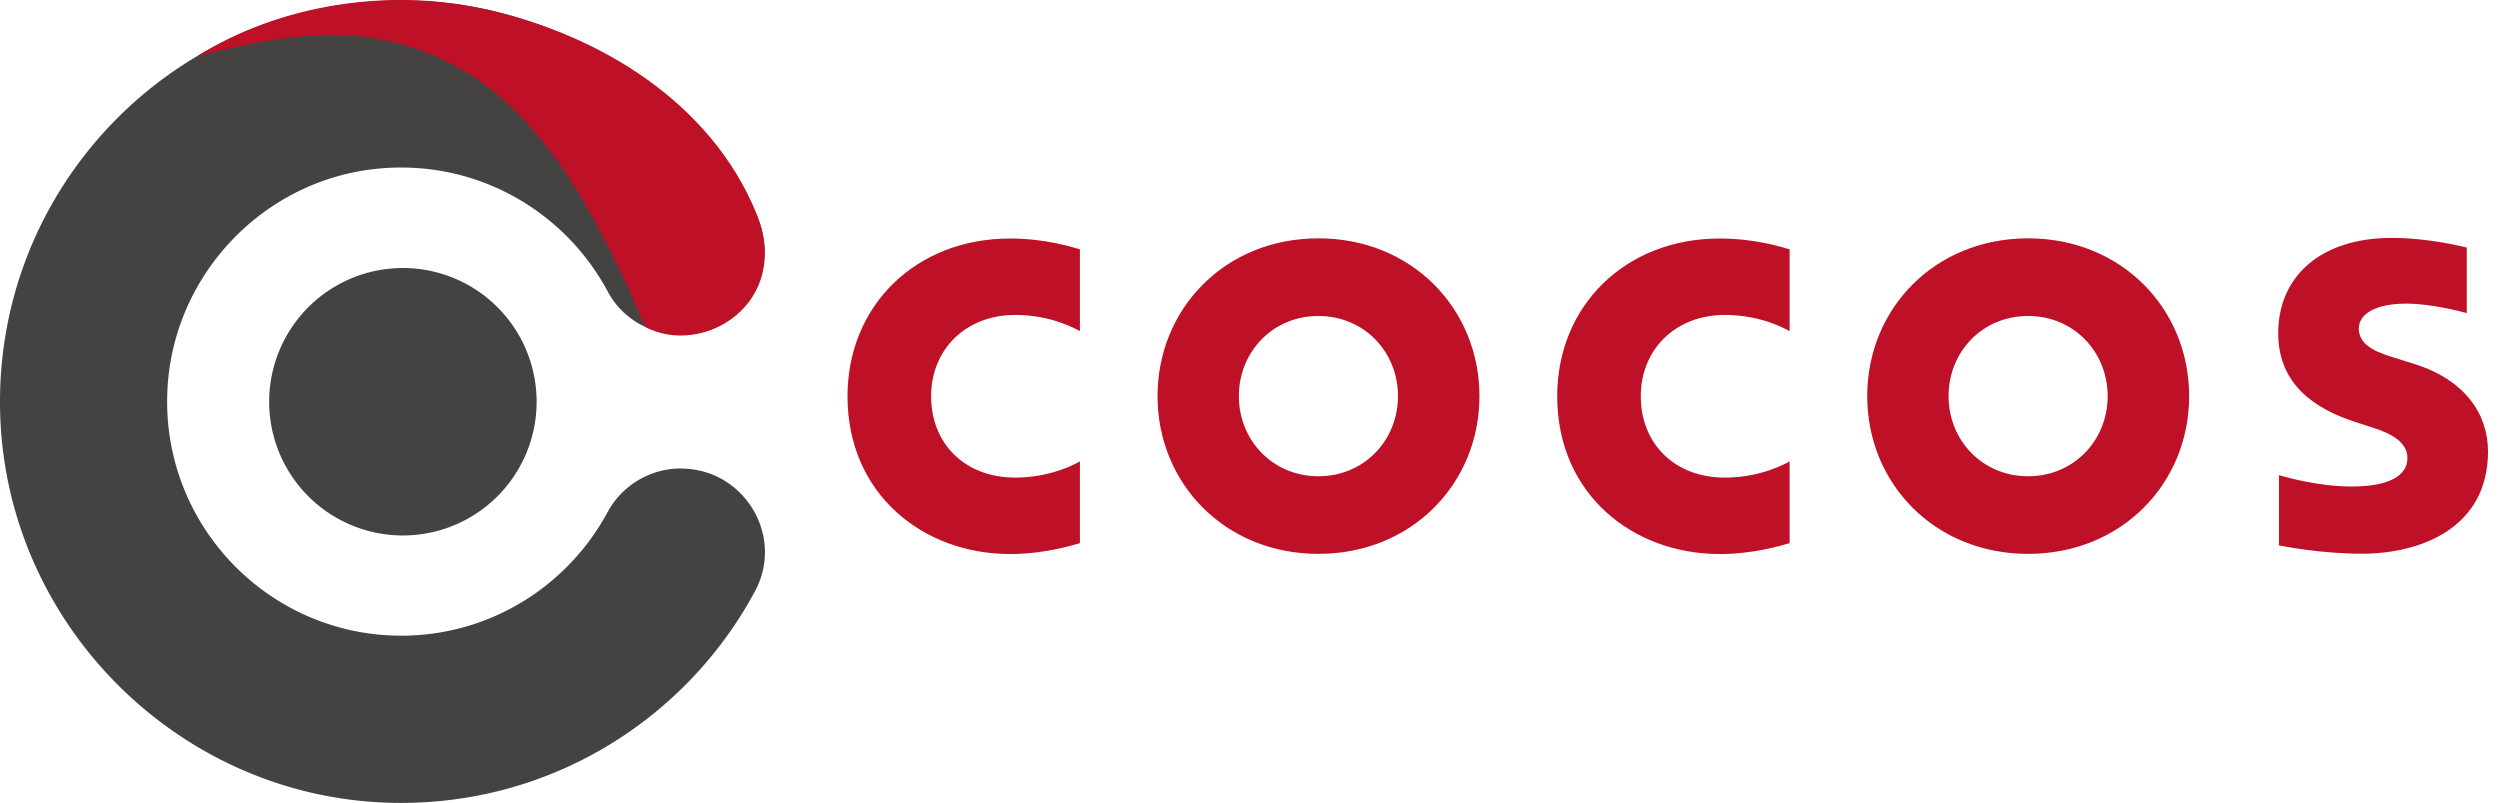
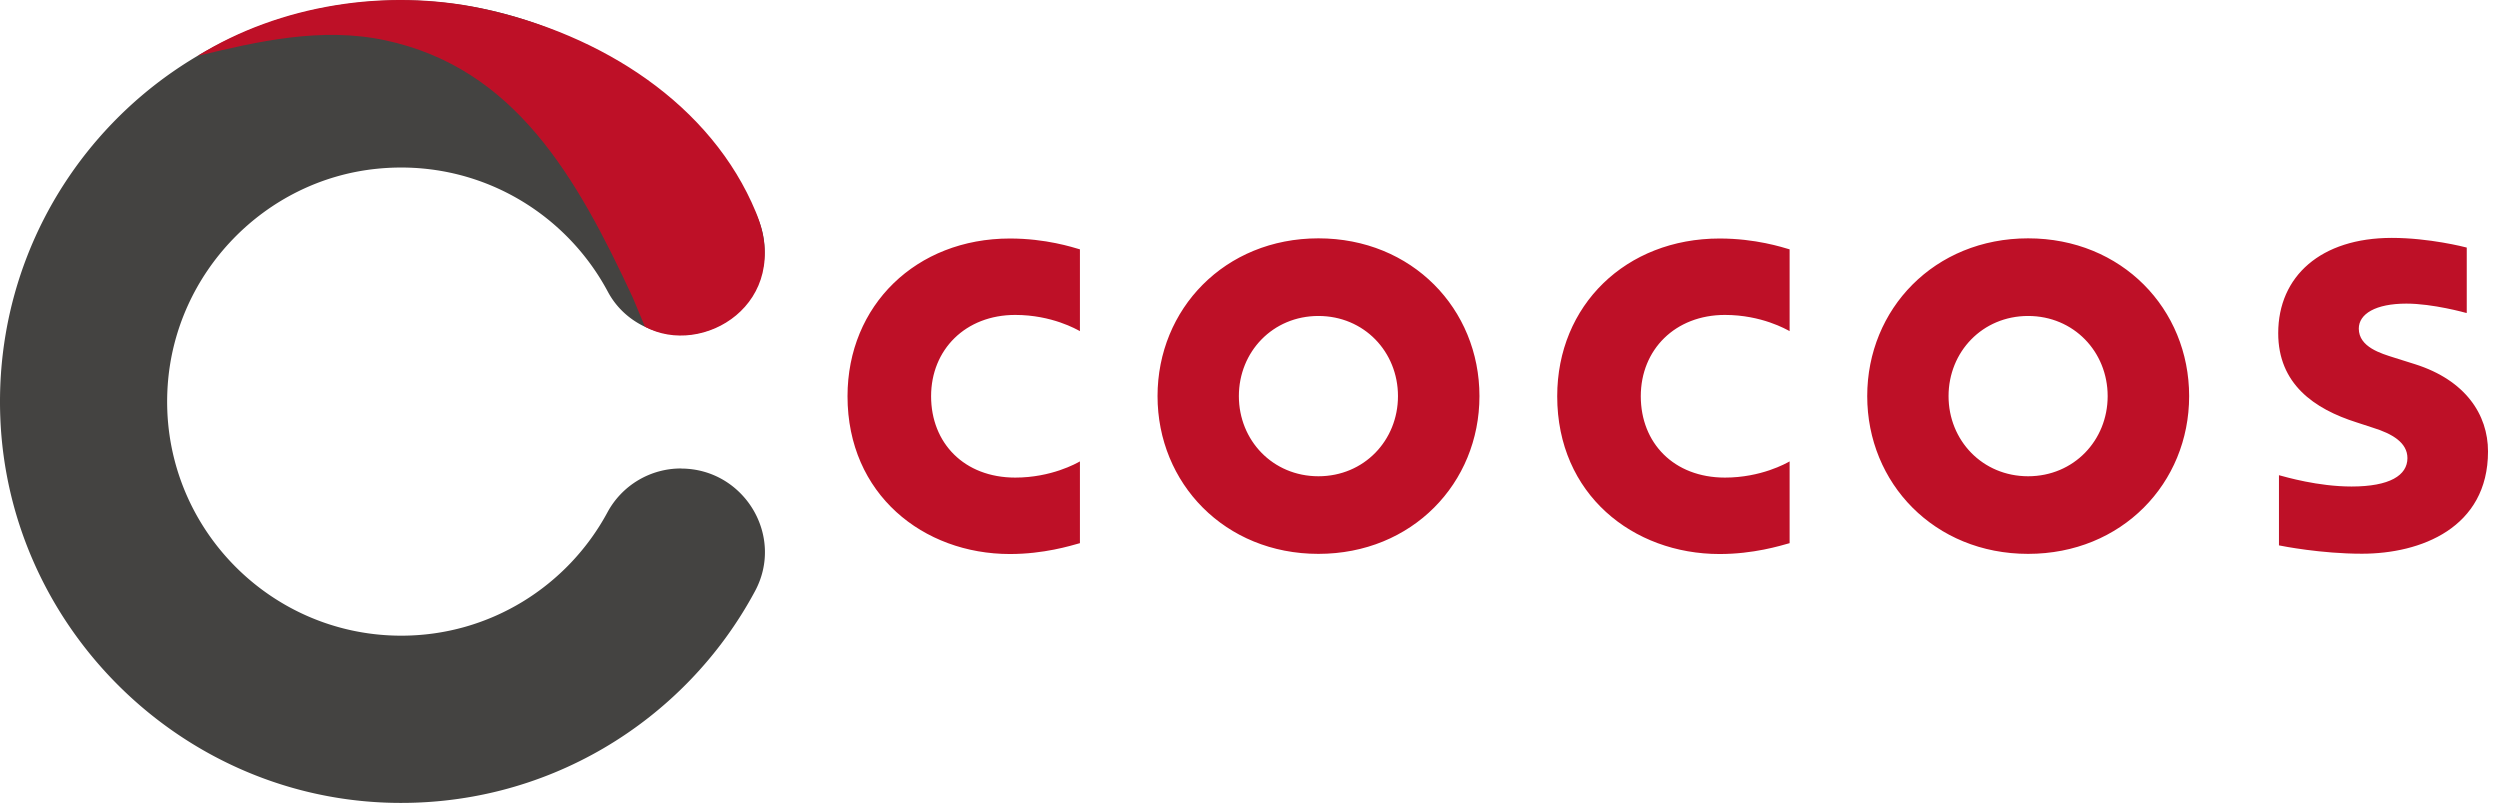
<svg xmlns="http://www.w3.org/2000/svg" width="137" height="44" fill="none">
  <path d="M37.316 25.677c3.448 0 5.691 3.677 4.06 6.716-3.835 7.149-11.51 11.927-20.26 11.59C9.725 43.54.444 34.254.016 22.857-.454 10.33 9.562.023 21.988.023c8.358 0 15.63 4.666 19.347 11.53 1.662 3.064-.53 6.791-4.019 6.791-1.662 0-3.217-.882-4.002-2.35-2.351-4.411-7.206-7.297-12.657-6.746-6.165.622-11.055 5.7-11.468 11.886-.5 7.465 5.436 13.701 12.8 13.701 4.88 0 9.132-2.738 11.3-6.761a4.575 4.575 0 014.027-2.402v.005z" fill="#444341" />
-   <path d="M21.993 29.343a7.328 7.328 0 100-14.655 7.328 7.328 0 000 14.655z" fill="#444341" />
-   <path d="M34.675 16.305C31.6 9.69 28.21 3.72 21.096 2.205c-3.503-.744-6.996.072-10.265.857C15.36.242 21.203-.64 26.37.456 33.059 1.88 38.994 5.77 41.42 11.62c2.08 5.012-2.942 7.995-6.078 6.282M98.071 18.146c-.171-.09-1.532-.888-3.544-.888-2.722 0-4.612 1.898-4.612 4.457 0 2.558 1.809 4.457 4.612 4.457 1.98 0 3.357-.782 3.544-.888v4.481c-.53.147-1.972.595-3.838.595-4.742 0-8.898-3.267-8.898-8.645 0-4.987 3.765-8.645 8.898-8.645 1.98 0 3.439.48 3.838.594v4.482zM119.965 21.707c0 4.774-3.691 8.645-8.824 8.645-5.134 0-8.817-3.87-8.817-8.645 0-4.775 3.683-8.646 8.817-8.646 5.133 0 8.824 3.87 8.824 8.646zm-8.824-4.392c-2.502 0-4.36 1.963-4.36 4.392 0 2.428 1.858 4.392 4.36 4.392 2.501 0 4.359-1.964 4.359-4.392 0-2.428-1.858-4.392-4.359-4.392zM59.18 18.146c-.171-.09-1.532-.888-3.545-.888-2.721 0-4.611 1.898-4.611 4.457 0 2.558 1.809 4.457 4.611 4.457 1.98 0 3.358-.782 3.545-.888v4.481c-.53.147-1.972.595-3.838.595-4.742 0-8.898-3.267-8.898-8.645 0-4.987 3.765-8.645 8.898-8.645 1.98 0 3.439.48 3.838.594v4.482zM81.074 21.707c0 4.774-3.691 8.645-8.825 8.645-5.133 0-8.816-3.87-8.816-8.645 0-4.775 3.683-8.646 8.816-8.646 5.134 0 8.825 3.87 8.825 8.646zm-8.825-4.392c-2.501 0-4.359 1.963-4.359 4.392 0 2.428 1.858 4.392 4.36 4.392 2.501 0 4.359-1.964 4.359-4.392 0-2.428-1.858-4.392-4.36-4.392zM135.161 17.152c-.065-.017-1.833-.514-3.291-.514-1.687 0-2.608.563-2.608 1.37 0 1.018 1.239 1.368 1.931 1.588l1.165.367c2.738.872 3.985 2.746 3.985 4.775 0 4.196-3.691 5.606-6.91 5.606-2.241 0-4.343-.416-4.546-.457v-3.846c.374.098 2.134.62 3.976.62 2.094 0 3.064-.611 3.064-1.557 0-.847-.832-1.336-1.883-1.662-.252-.081-.635-.204-.896-.293-2.347-.742-4.302-2.119-4.302-4.89 0-3.12 2.338-5.222 6.225-5.222 2.053 0 3.984.497 4.107.53v3.569l-.017.016z" fill="#BE1027" />
+   <path d="M34.675 16.305C31.6 9.69 28.21 3.72 21.096 2.205c-3.503-.744-6.996.072-10.265.857C15.36.242 21.203-.64 26.37.456 33.059 1.88 38.994 5.77 41.42 11.62c2.08 5.012-2.942 7.995-6.078 6.282M98.071 18.146c-.171-.09-1.532-.888-3.544-.888-2.722 0-4.612 1.898-4.612 4.457 0 2.558 1.809 4.457 4.612 4.457 1.98 0 3.357-.782 3.544-.888v4.481c-.53.147-1.972.595-3.838.595-4.742 0-8.898-3.267-8.898-8.645 0-4.987 3.765-8.645 8.898-8.645 1.98 0 3.439.48 3.838.594zM119.965 21.707c0 4.774-3.691 8.645-8.824 8.645-5.134 0-8.817-3.87-8.817-8.645 0-4.775 3.683-8.646 8.817-8.646 5.133 0 8.824 3.87 8.824 8.646zm-8.824-4.392c-2.502 0-4.36 1.963-4.36 4.392 0 2.428 1.858 4.392 4.36 4.392 2.501 0 4.359-1.964 4.359-4.392 0-2.428-1.858-4.392-4.359-4.392zM59.18 18.146c-.171-.09-1.532-.888-3.545-.888-2.721 0-4.611 1.898-4.611 4.457 0 2.558 1.809 4.457 4.611 4.457 1.98 0 3.358-.782 3.545-.888v4.481c-.53.147-1.972.595-3.838.595-4.742 0-8.898-3.267-8.898-8.645 0-4.987 3.765-8.645 8.898-8.645 1.98 0 3.439.48 3.838.594v4.482zM81.074 21.707c0 4.774-3.691 8.645-8.825 8.645-5.133 0-8.816-3.87-8.816-8.645 0-4.775 3.683-8.646 8.816-8.646 5.134 0 8.825 3.87 8.825 8.646zm-8.825-4.392c-2.501 0-4.359 1.963-4.359 4.392 0 2.428 1.858 4.392 4.36 4.392 2.501 0 4.359-1.964 4.359-4.392 0-2.428-1.858-4.392-4.36-4.392zM135.161 17.152c-.065-.017-1.833-.514-3.291-.514-1.687 0-2.608.563-2.608 1.37 0 1.018 1.239 1.368 1.931 1.588l1.165.367c2.738.872 3.985 2.746 3.985 4.775 0 4.196-3.691 5.606-6.91 5.606-2.241 0-4.343-.416-4.546-.457v-3.846c.374.098 2.134.62 3.976.62 2.094 0 3.064-.611 3.064-1.557 0-.847-.832-1.336-1.883-1.662-.252-.081-.635-.204-.896-.293-2.347-.742-4.302-2.119-4.302-4.89 0-3.12 2.338-5.222 6.225-5.222 2.053 0 3.984.497 4.107.53v3.569l-.017.016z" fill="#BE1027" />
</svg>